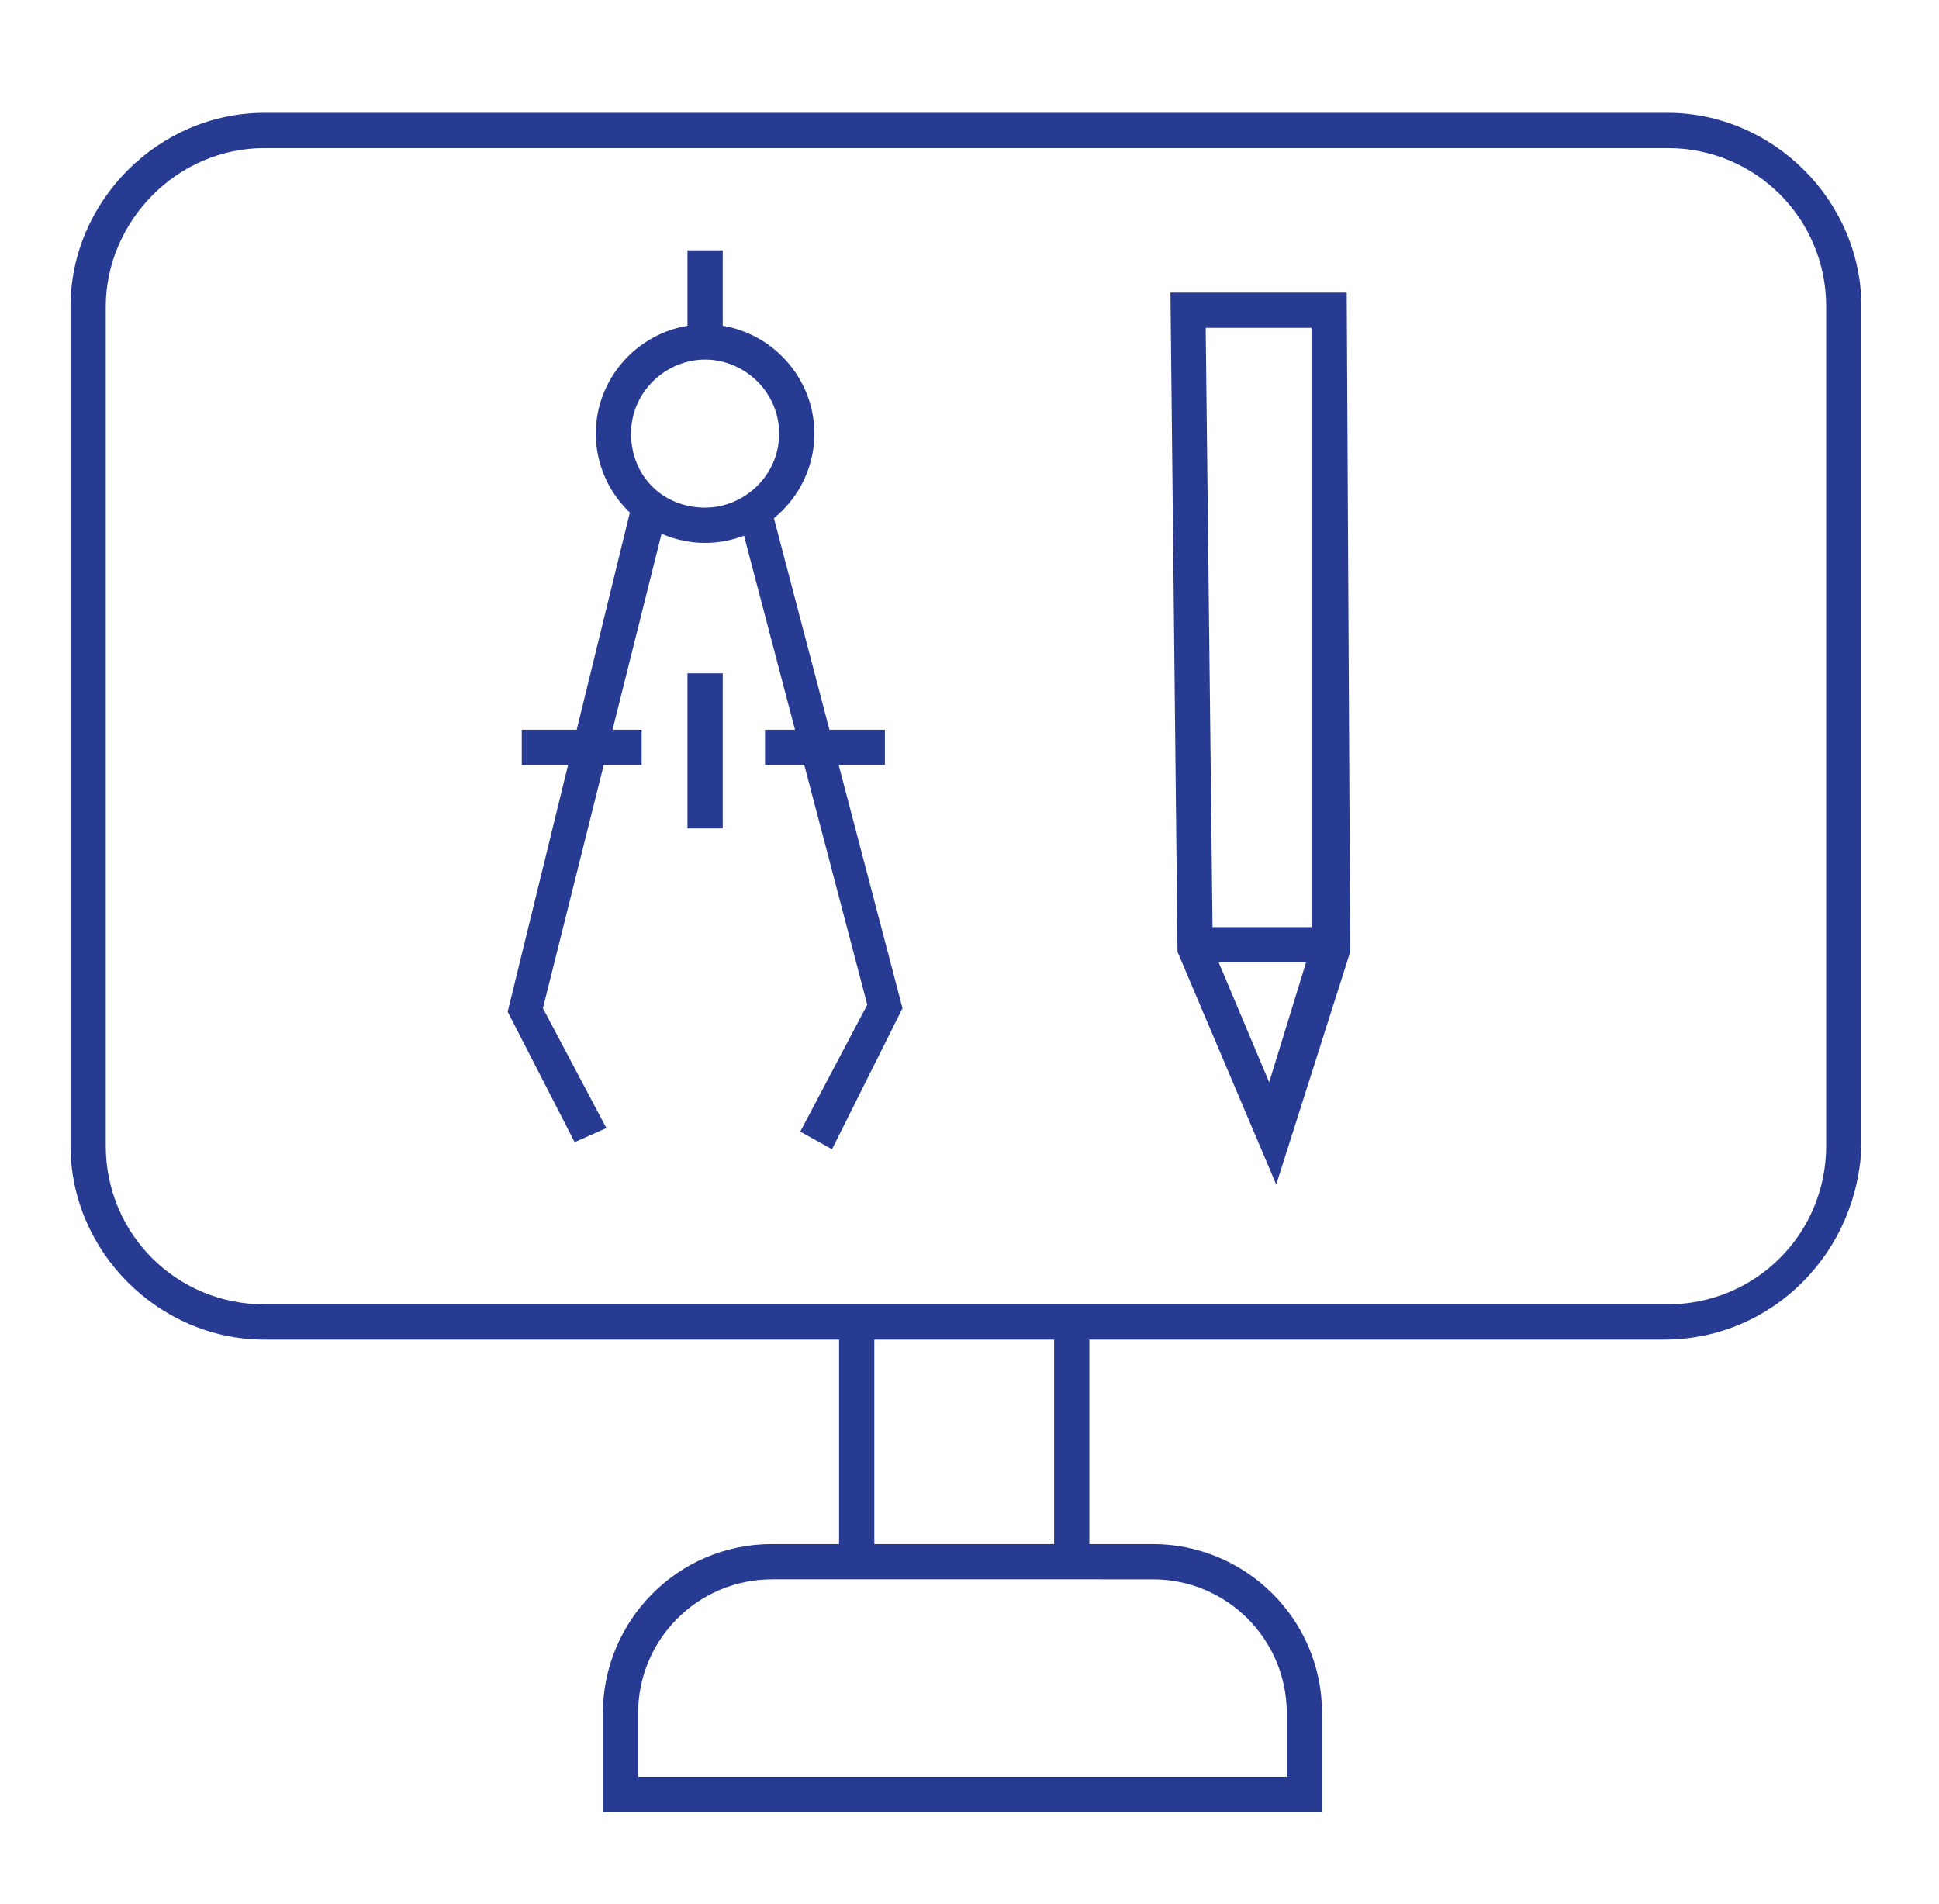
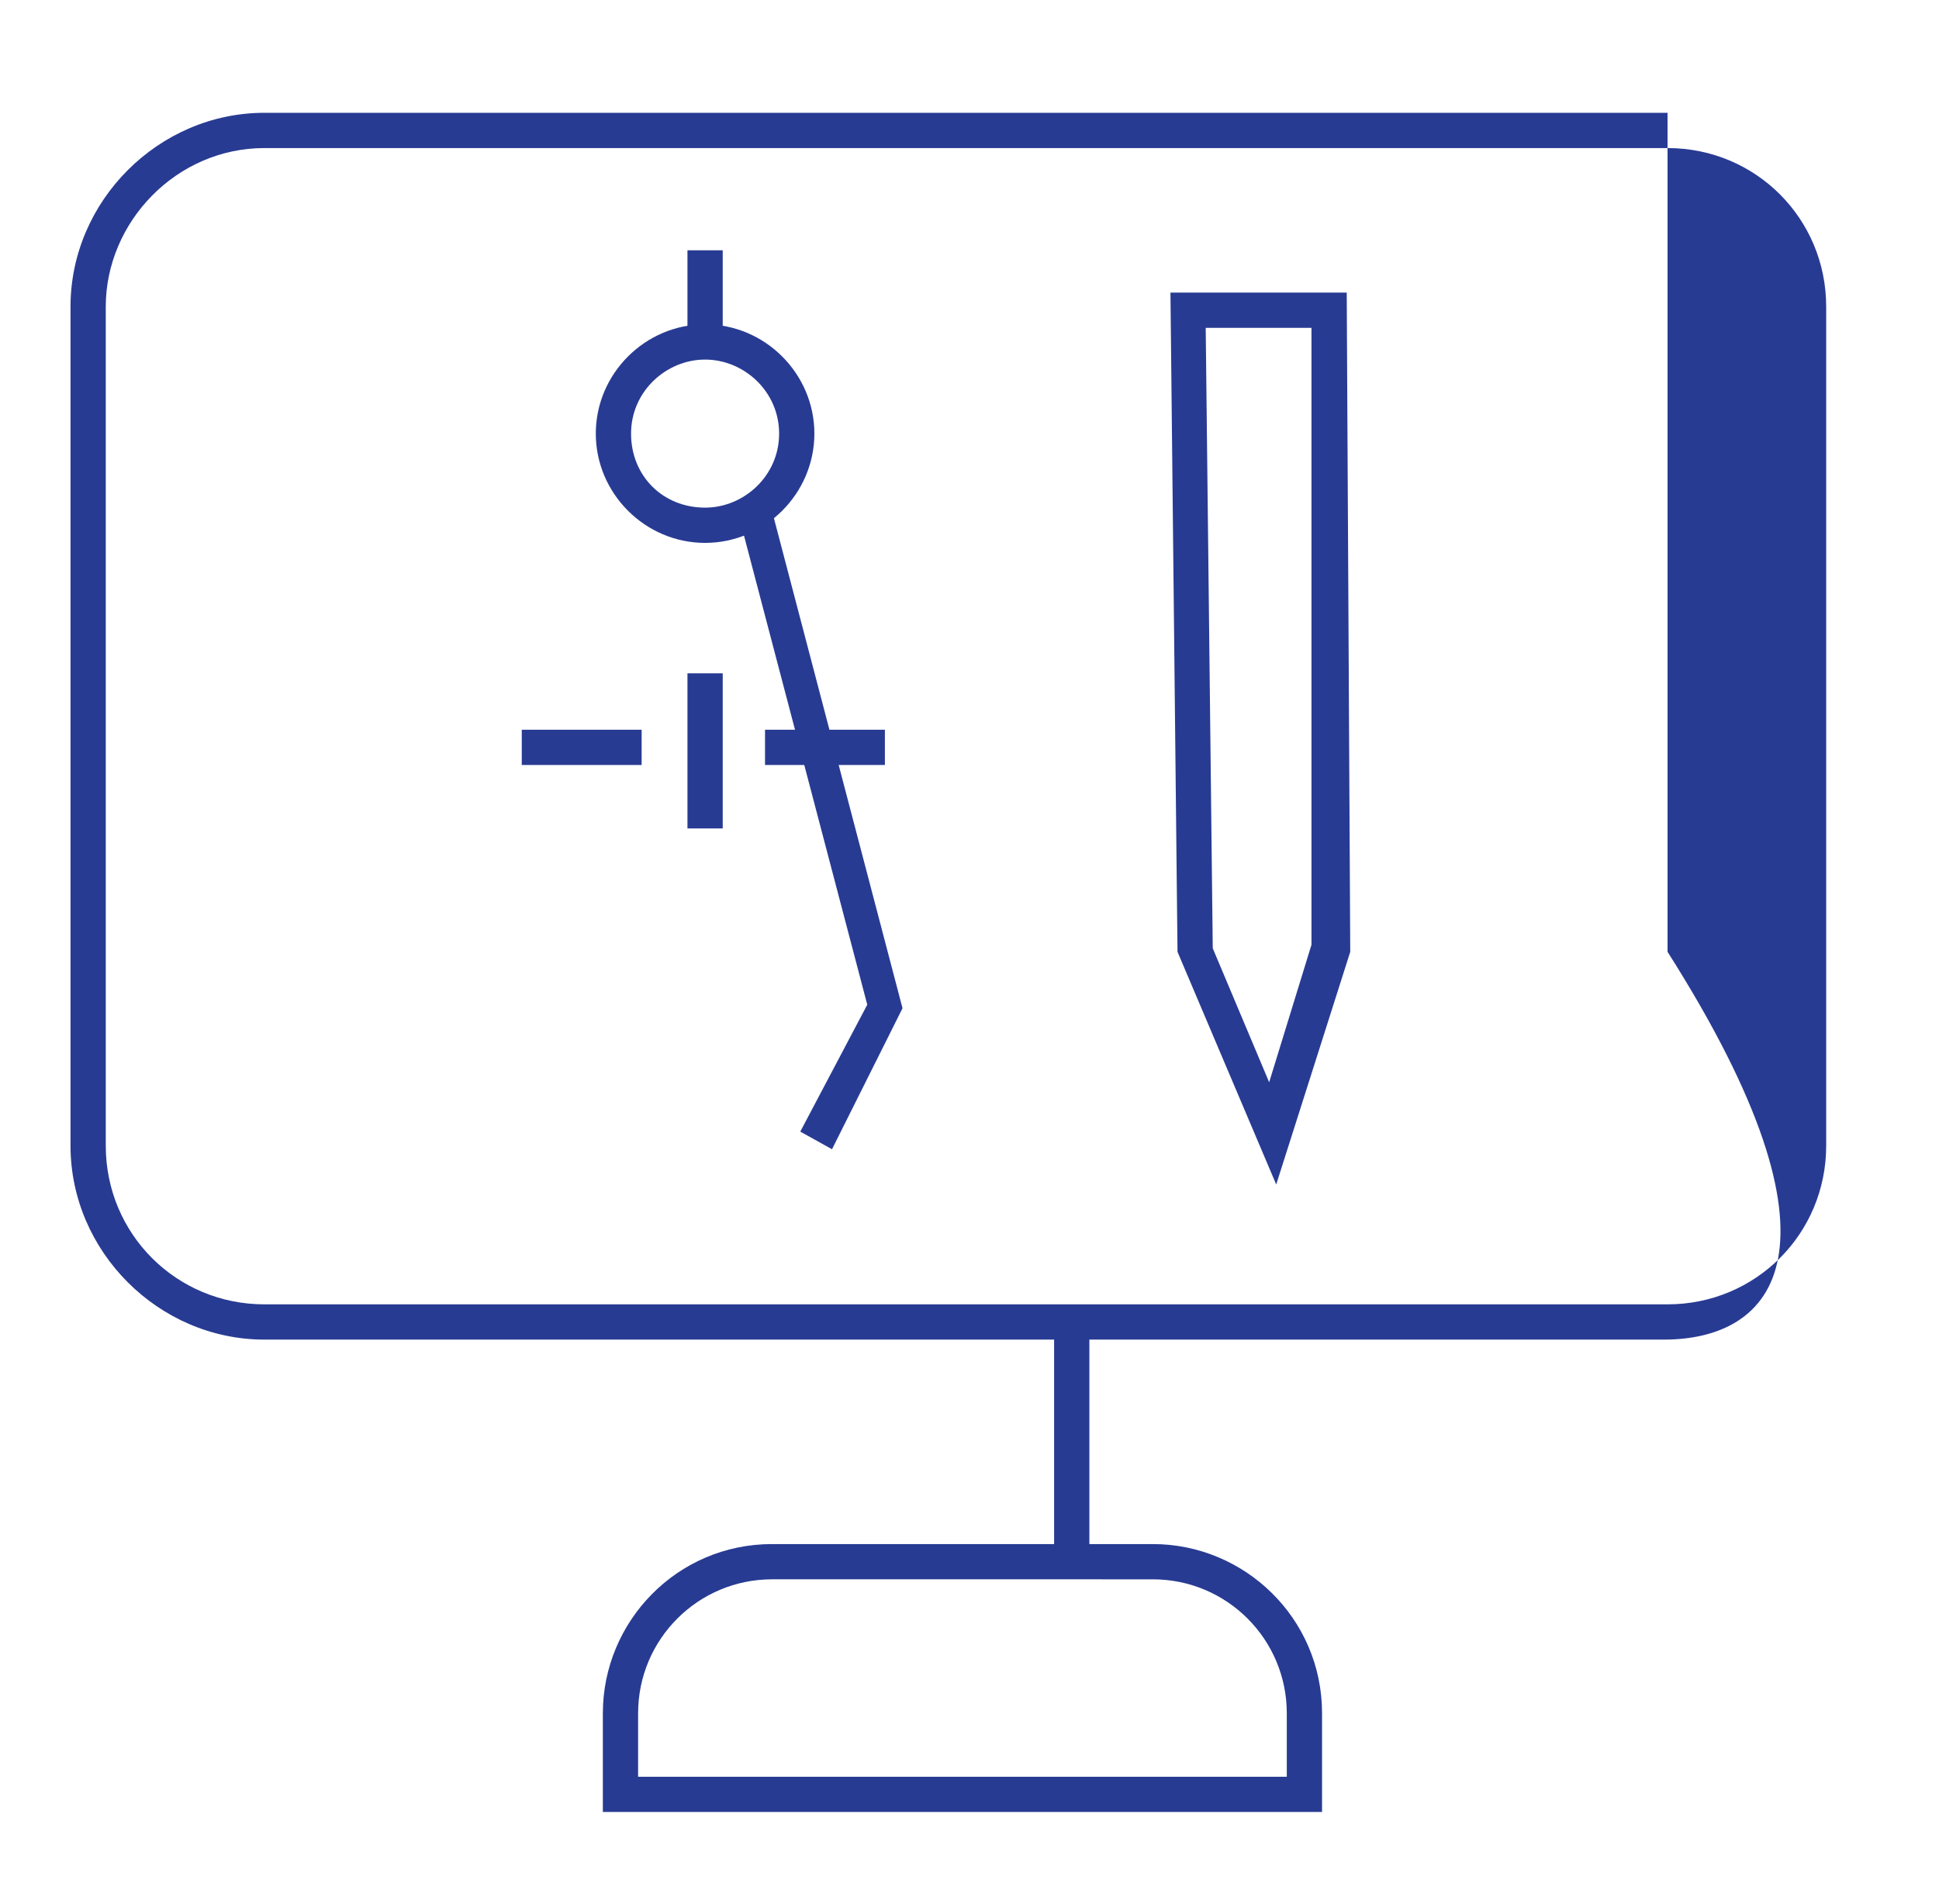
<svg xmlns="http://www.w3.org/2000/svg" version="1.1" id="Layer_1" x="0px" y="0px" viewBox="0 0 55 54" style="enable-background:new 0 0 55 54;" xml:space="preserve">
  <style type="text/css">
	.st0{fill:#283B93;}
</style>
  <g>
    <g>
      <g>
        <path class="st0" d="M20,15.4c-1.7,0-3.1-1.4-3.1-3.1s1.4-3.1,3.1-3.1c1.7,0,3.1,1.4,3.1,3.1S21.7,15.4,20,15.4z M20,10.2     c-1.1,0-2.1,0.9-2.1,2.1s0.9,2.1,2.1,2.1c1.1,0,2.1-0.9,2.1-2.1S21.1,10.2,20,10.2z" />
        <rect x="19.5" y="7.1" class="st0" width="1" height="2.6" />
        <polygon class="st0" points="23.6,32.6 22.7,32.1 24.6,28.5 21,14.8 21.9,14.5 25.6,28.6    " />
-         <polygon class="st0" points="16.3,32.4 14.4,28.7 17.9,14.4 18.9,14.6 15.4,28.6 17.2,32    " />
        <rect x="14.8" y="20.7" class="st0" width="3.4" height="1" />
        <rect x="21.7" y="20.7" class="st0" width="3.4" height="1" />
        <rect x="19.5" y="19.1" class="st0" width="1" height="4.4" />
      </g>
      <g>
-         <path class="st0" d="M47.2,38H7.5c-3,0-5.5-2.5-5.5-5.5V8.7c0-3,2.5-5.5,5.5-5.5h39.8c3,0,5.5,2.5,5.5,5.5v23.8     C52.7,35.5,50.3,38,47.2,38z M7.5,4.2C5,4.2,3,6.3,3,8.7v23.8C3,35,5,37,7.5,37h39.8c2.5,0,4.5-2,4.5-4.5V8.7     c0-2.5-2-4.5-4.5-4.5H7.5z" />
+         <path class="st0" d="M47.2,38H7.5c-3,0-5.5-2.5-5.5-5.5V8.7c0-3,2.5-5.5,5.5-5.5h39.8v23.8     C52.7,35.5,50.3,38,47.2,38z M7.5,4.2C5,4.2,3,6.3,3,8.7v23.8C3,35,5,37,7.5,37h39.8c2.5,0,4.5-2,4.5-4.5V8.7     c0-2.5-2-4.5-4.5-4.5H7.5z" />
        <path class="st0" d="M37.6,51.4H17.1v-2.8c0-2.6,2.1-4.8,4.8-4.8h10.8c2.6,0,4.8,2.1,4.8,4.8V51.4z M18.1,50.4h18.4v-1.8     c0-2.1-1.7-3.8-3.8-3.8H21.9c-2.1,0-3.8,1.7-3.8,3.8V50.4z" />
        <g>
-           <rect x="23.8" y="37.5" class="st0" width="1" height="6.8" />
          <rect x="29.9" y="37.5" class="st0" width="1" height="6.8" />
        </g>
      </g>
      <g>
        <g>
          <path class="st0" d="M36.2,33.6L33.4,27L33.2,8.3h5l0.1,18.7L36.2,33.6z M34.4,26.9l1.6,3.8l1.2-3.9L37.2,9.3h-3L34.4,26.9z" />
        </g>
-         <rect x="33.9" y="26.3" class="st0" width="3.8" height="1" />
      </g>
    </g>
  </g>
</svg>